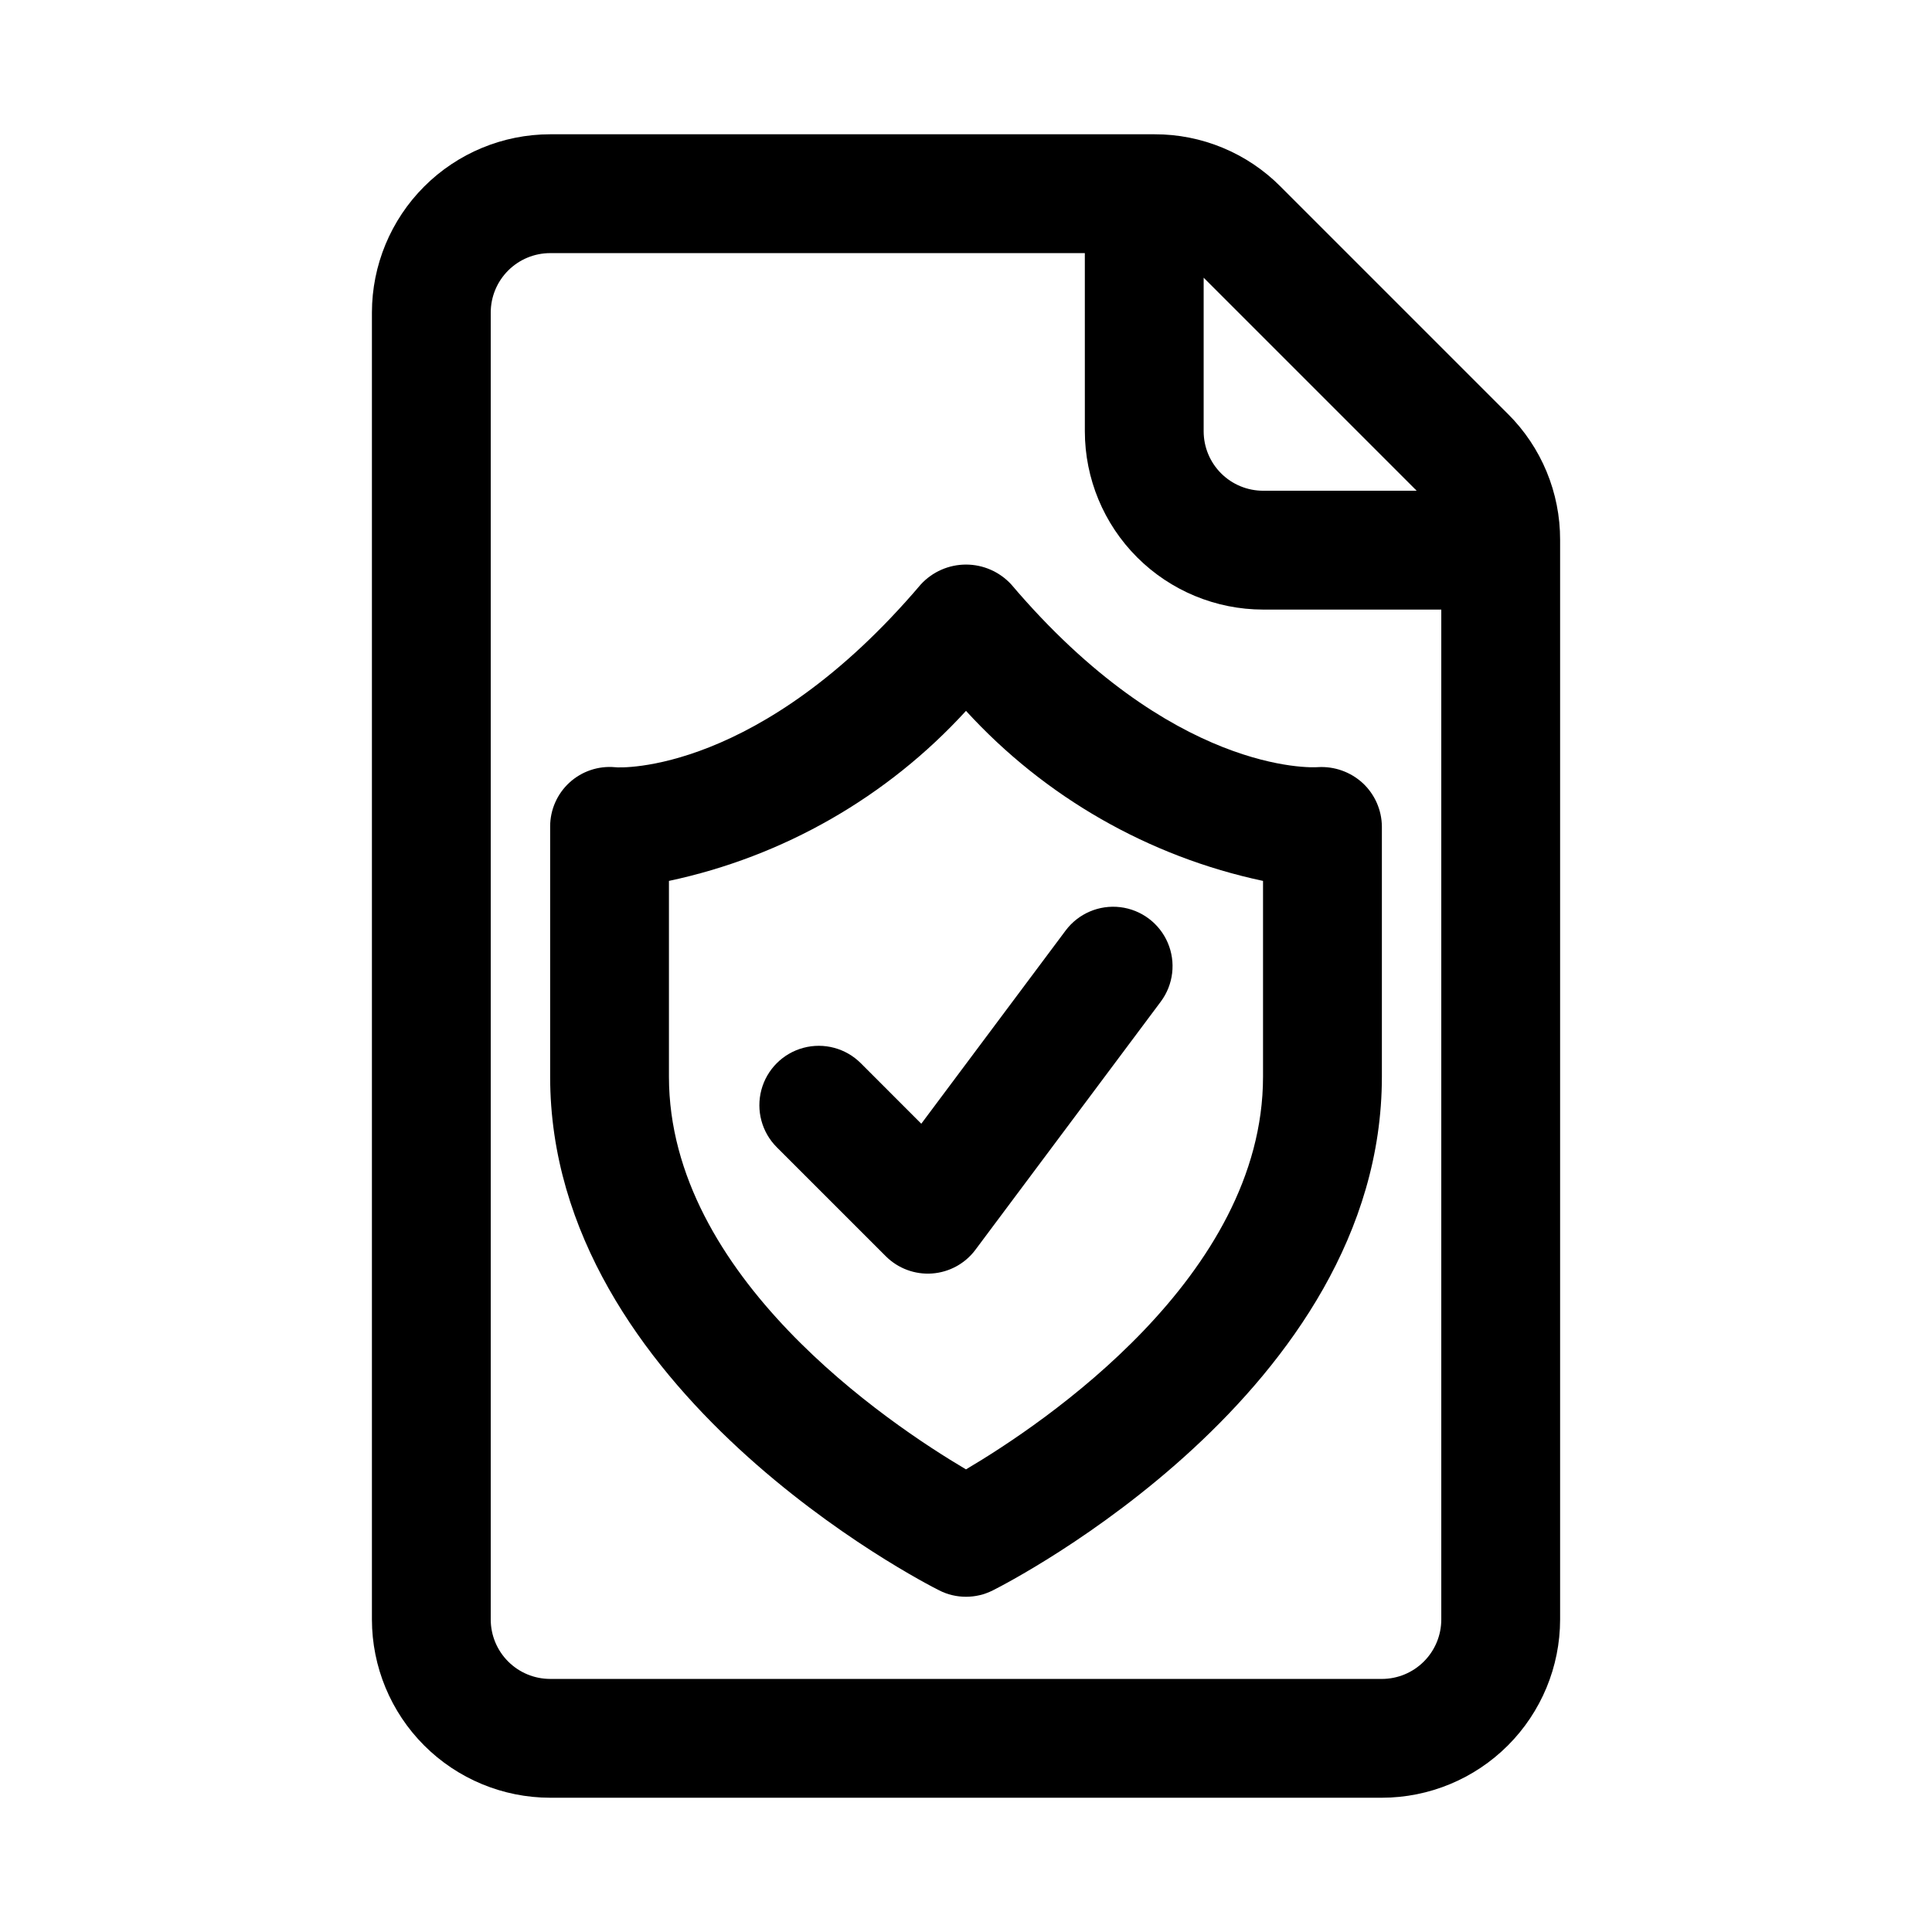
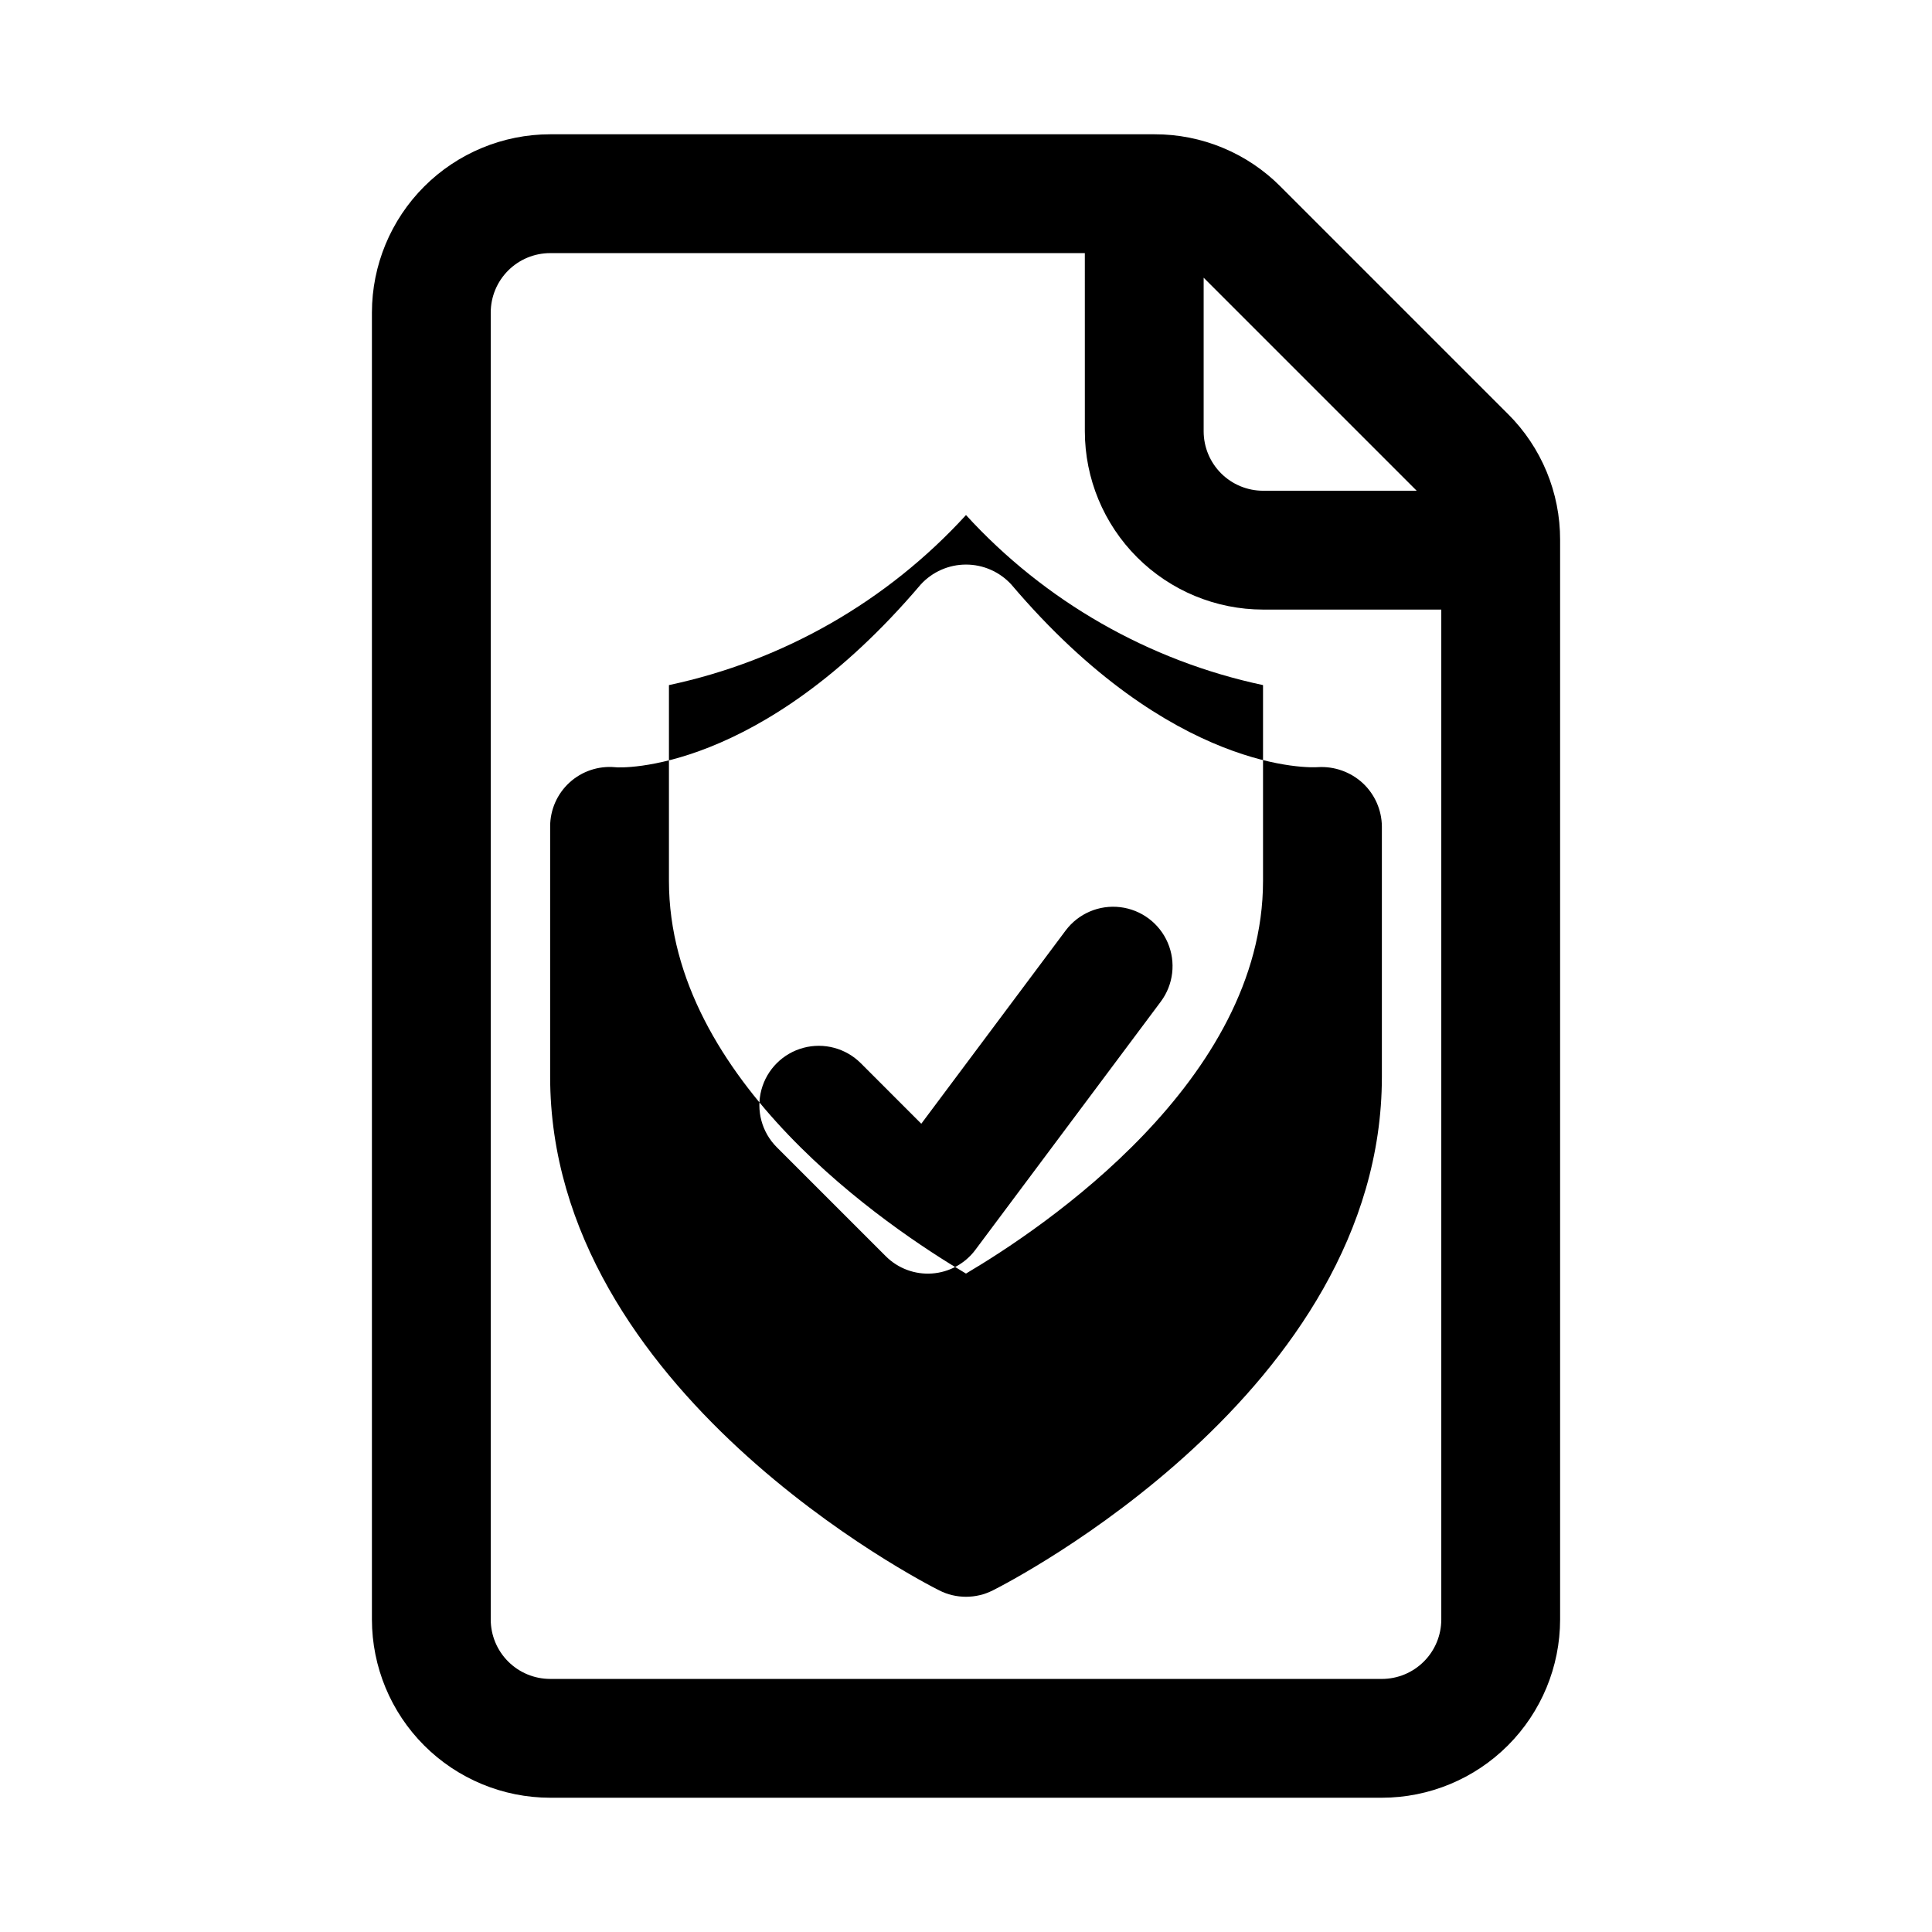
<svg xmlns="http://www.w3.org/2000/svg" fill="#000000" width="800px" height="800px" version="1.1" viewBox="144 144 512 512">
-   <path d="m400 567.16c-2.457 0.004-4.875-0.57-7.066-1.676-4.211-2.106-103.14-52.754-103.14-136.14v-66.344c0.008-4.426 1.871-8.645 5.137-11.625 3.269-2.984 7.641-4.457 12.047-4.059 1.375 0.23 38.43 1.738 81.027-48.418 3.082-3.363 7.434-5.281 12-5.281 4.562 0 8.918 1.918 12 5.281 42.598 50.168 79.695 48.555 81.25 48.402 4.371-0.262 8.66 1.266 11.883 4.227 3.191 2.969 5.023 7.113 5.074 11.473v66.344c0 83.395-98.93 134.04-103.14 136.14-2.191 1.105-4.609 1.68-7.062 1.676zm-78.723-189.71v51.891c0 52.891 58.164 91.91 78.719 104.06 20.555-12.145 78.719-51.168 78.719-104.06v-51.891h0.004c-30.297-6.445-57.82-22.199-78.719-45.062-20.898 22.863-48.426 38.621-78.723 45.062zm81.219 97.754 49.133-65.773c3.352-4.504 4.047-10.453 1.832-15.609-2.219-5.16-7.016-8.746-12.594-9.414-5.574-0.668-11.082 1.688-14.453 6.176l-38.262 51.215-16.035-16.039c-3.977-3.977-9.773-5.527-15.207-4.074-5.434 1.457-9.676 5.699-11.133 11.133-1.453 5.434 0.098 11.23 4.074 15.207l28.898 28.891c3.231 3.231 7.707 4.898 12.262 4.57 4.559-0.328 8.75-2.617 11.484-6.277zm141.11-221.51-60.27-60.27c-8.84-8.887-20.867-13.871-33.402-13.836h-160.14c-12.52 0.012-24.527 4.992-33.383 13.848-8.855 8.855-13.836 20.863-13.848 33.383v346.37c0.012 12.523 4.992 24.527 13.848 33.383 8.855 8.855 20.863 13.836 33.383 13.848h220.42c12.523-0.012 24.527-4.992 33.383-13.848 8.855-8.855 13.836-20.859 13.848-33.383v-286.09c0.035-12.539-4.945-24.566-13.836-33.406zm-24.168 20.359h-40.715c-4.176-0.008-8.176-1.668-11.125-4.617-2.953-2.953-4.613-6.953-4.617-11.129v-40.711zm-9.227 314.88h-220.42c-4.172-0.004-8.176-1.664-11.125-4.617-2.953-2.949-4.613-6.953-4.617-11.125v-346.37c0.004-4.172 1.664-8.176 4.617-11.125 2.949-2.953 6.953-4.613 11.125-4.617h141.7l0.004 47.23c0.012 12.523 4.992 24.531 13.848 33.383 8.855 8.855 20.859 13.836 33.383 13.852h47.23v267.65c-0.004 4.172-1.664 8.176-4.617 11.125-2.949 2.953-6.953 4.613-11.125 4.617z" />
+   <path d="m400 567.16c-2.457 0.004-4.875-0.57-7.066-1.676-4.211-2.106-103.14-52.754-103.14-136.14v-66.344c0.008-4.426 1.871-8.645 5.137-11.625 3.269-2.984 7.641-4.457 12.047-4.059 1.375 0.23 38.43 1.738 81.027-48.418 3.082-3.363 7.434-5.281 12-5.281 4.562 0 8.918 1.918 12 5.281 42.598 50.168 79.695 48.555 81.25 48.402 4.371-0.262 8.66 1.266 11.883 4.227 3.191 2.969 5.023 7.113 5.074 11.473v66.344c0 83.395-98.93 134.04-103.14 136.14-2.191 1.105-4.609 1.68-7.062 1.676zm-78.723-189.71c0 52.891 58.164 91.91 78.719 104.06 20.555-12.145 78.719-51.168 78.719-104.06v-51.891h0.004c-30.297-6.445-57.82-22.199-78.719-45.062-20.898 22.863-48.426 38.621-78.723 45.062zm81.219 97.754 49.133-65.773c3.352-4.504 4.047-10.453 1.832-15.609-2.219-5.16-7.016-8.746-12.594-9.414-5.574-0.668-11.082 1.688-14.453 6.176l-38.262 51.215-16.035-16.039c-3.977-3.977-9.773-5.527-15.207-4.074-5.434 1.457-9.676 5.699-11.133 11.133-1.453 5.434 0.098 11.23 4.074 15.207l28.898 28.891c3.231 3.231 7.707 4.898 12.262 4.57 4.559-0.328 8.75-2.617 11.484-6.277zm141.11-221.51-60.27-60.27c-8.84-8.887-20.867-13.871-33.402-13.836h-160.14c-12.52 0.012-24.527 4.992-33.383 13.848-8.855 8.855-13.836 20.863-13.848 33.383v346.37c0.012 12.523 4.992 24.527 13.848 33.383 8.855 8.855 20.863 13.836 33.383 13.848h220.42c12.523-0.012 24.527-4.992 33.383-13.848 8.855-8.855 13.836-20.859 13.848-33.383v-286.09c0.035-12.539-4.945-24.566-13.836-33.406zm-24.168 20.359h-40.715c-4.176-0.008-8.176-1.668-11.125-4.617-2.953-2.953-4.613-6.953-4.617-11.129v-40.711zm-9.227 314.88h-220.42c-4.172-0.004-8.176-1.664-11.125-4.617-2.953-2.949-4.613-6.953-4.617-11.125v-346.37c0.004-4.172 1.664-8.176 4.617-11.125 2.949-2.953 6.953-4.613 11.125-4.617h141.7l0.004 47.23c0.012 12.523 4.992 24.531 13.848 33.383 8.855 8.855 20.859 13.836 33.383 13.852h47.23v267.65c-0.004 4.172-1.664 8.176-4.617 11.125-2.949 2.953-6.953 4.613-11.125 4.617z" />
</svg>